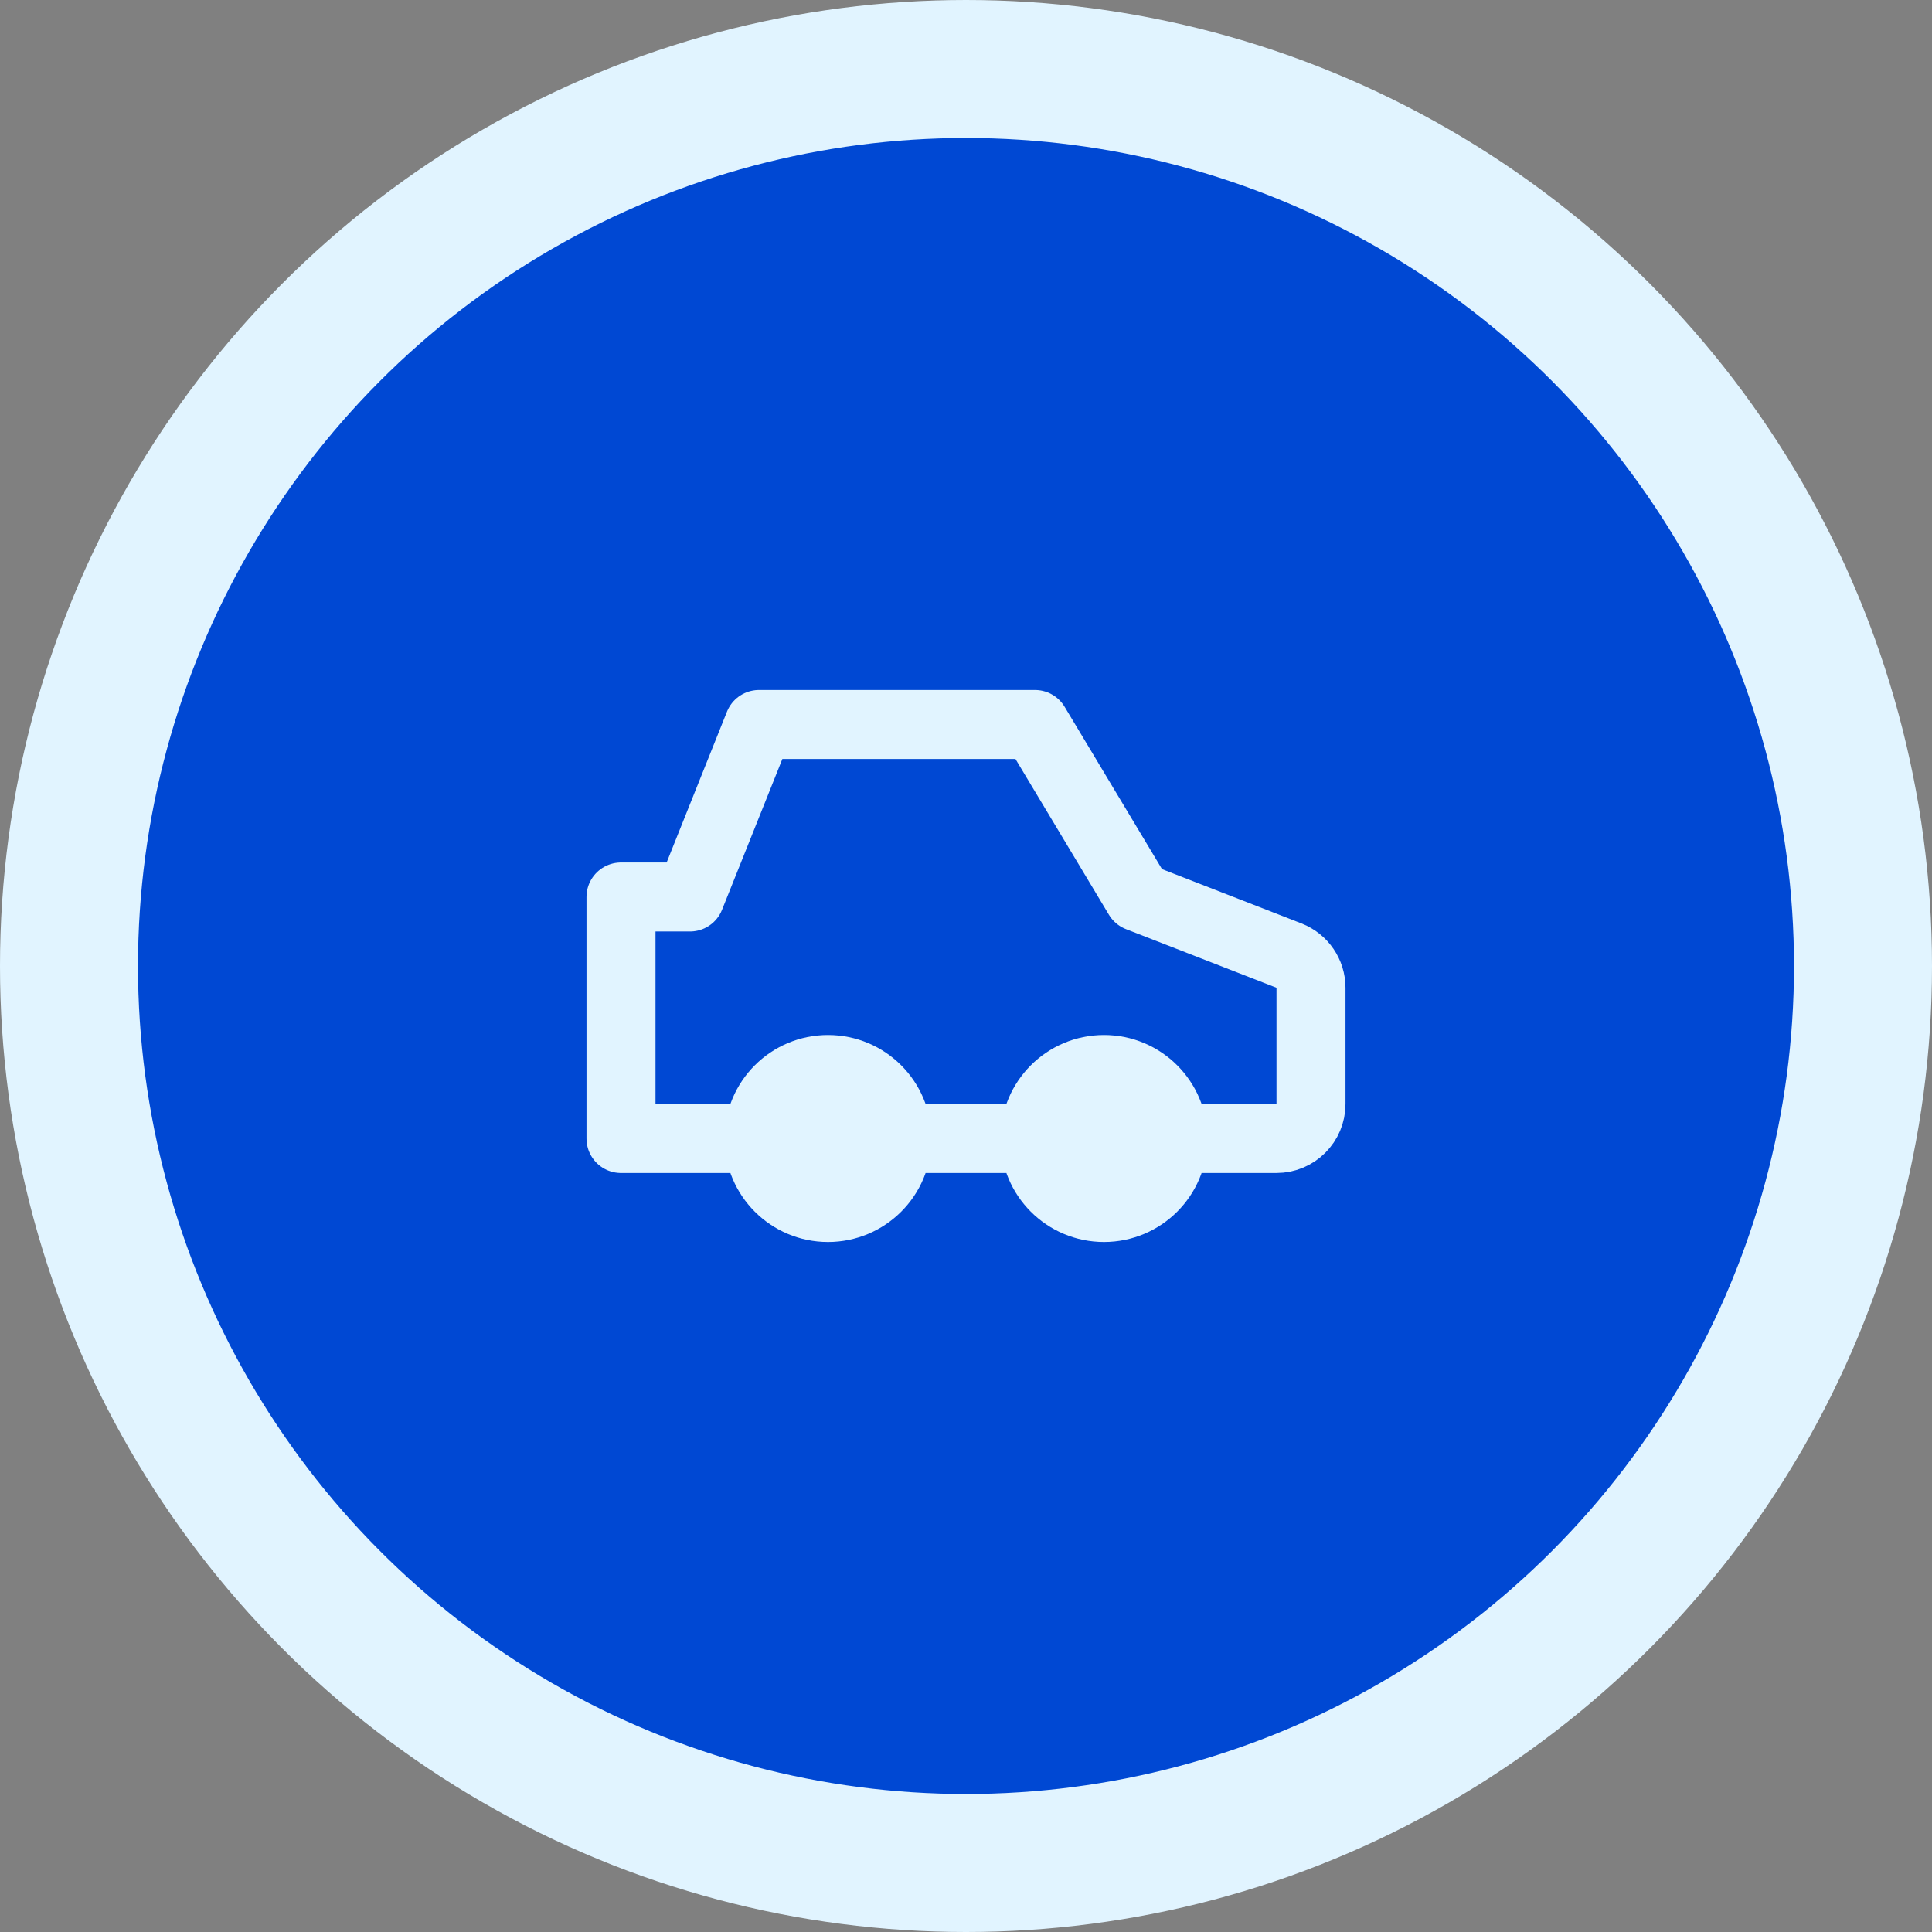
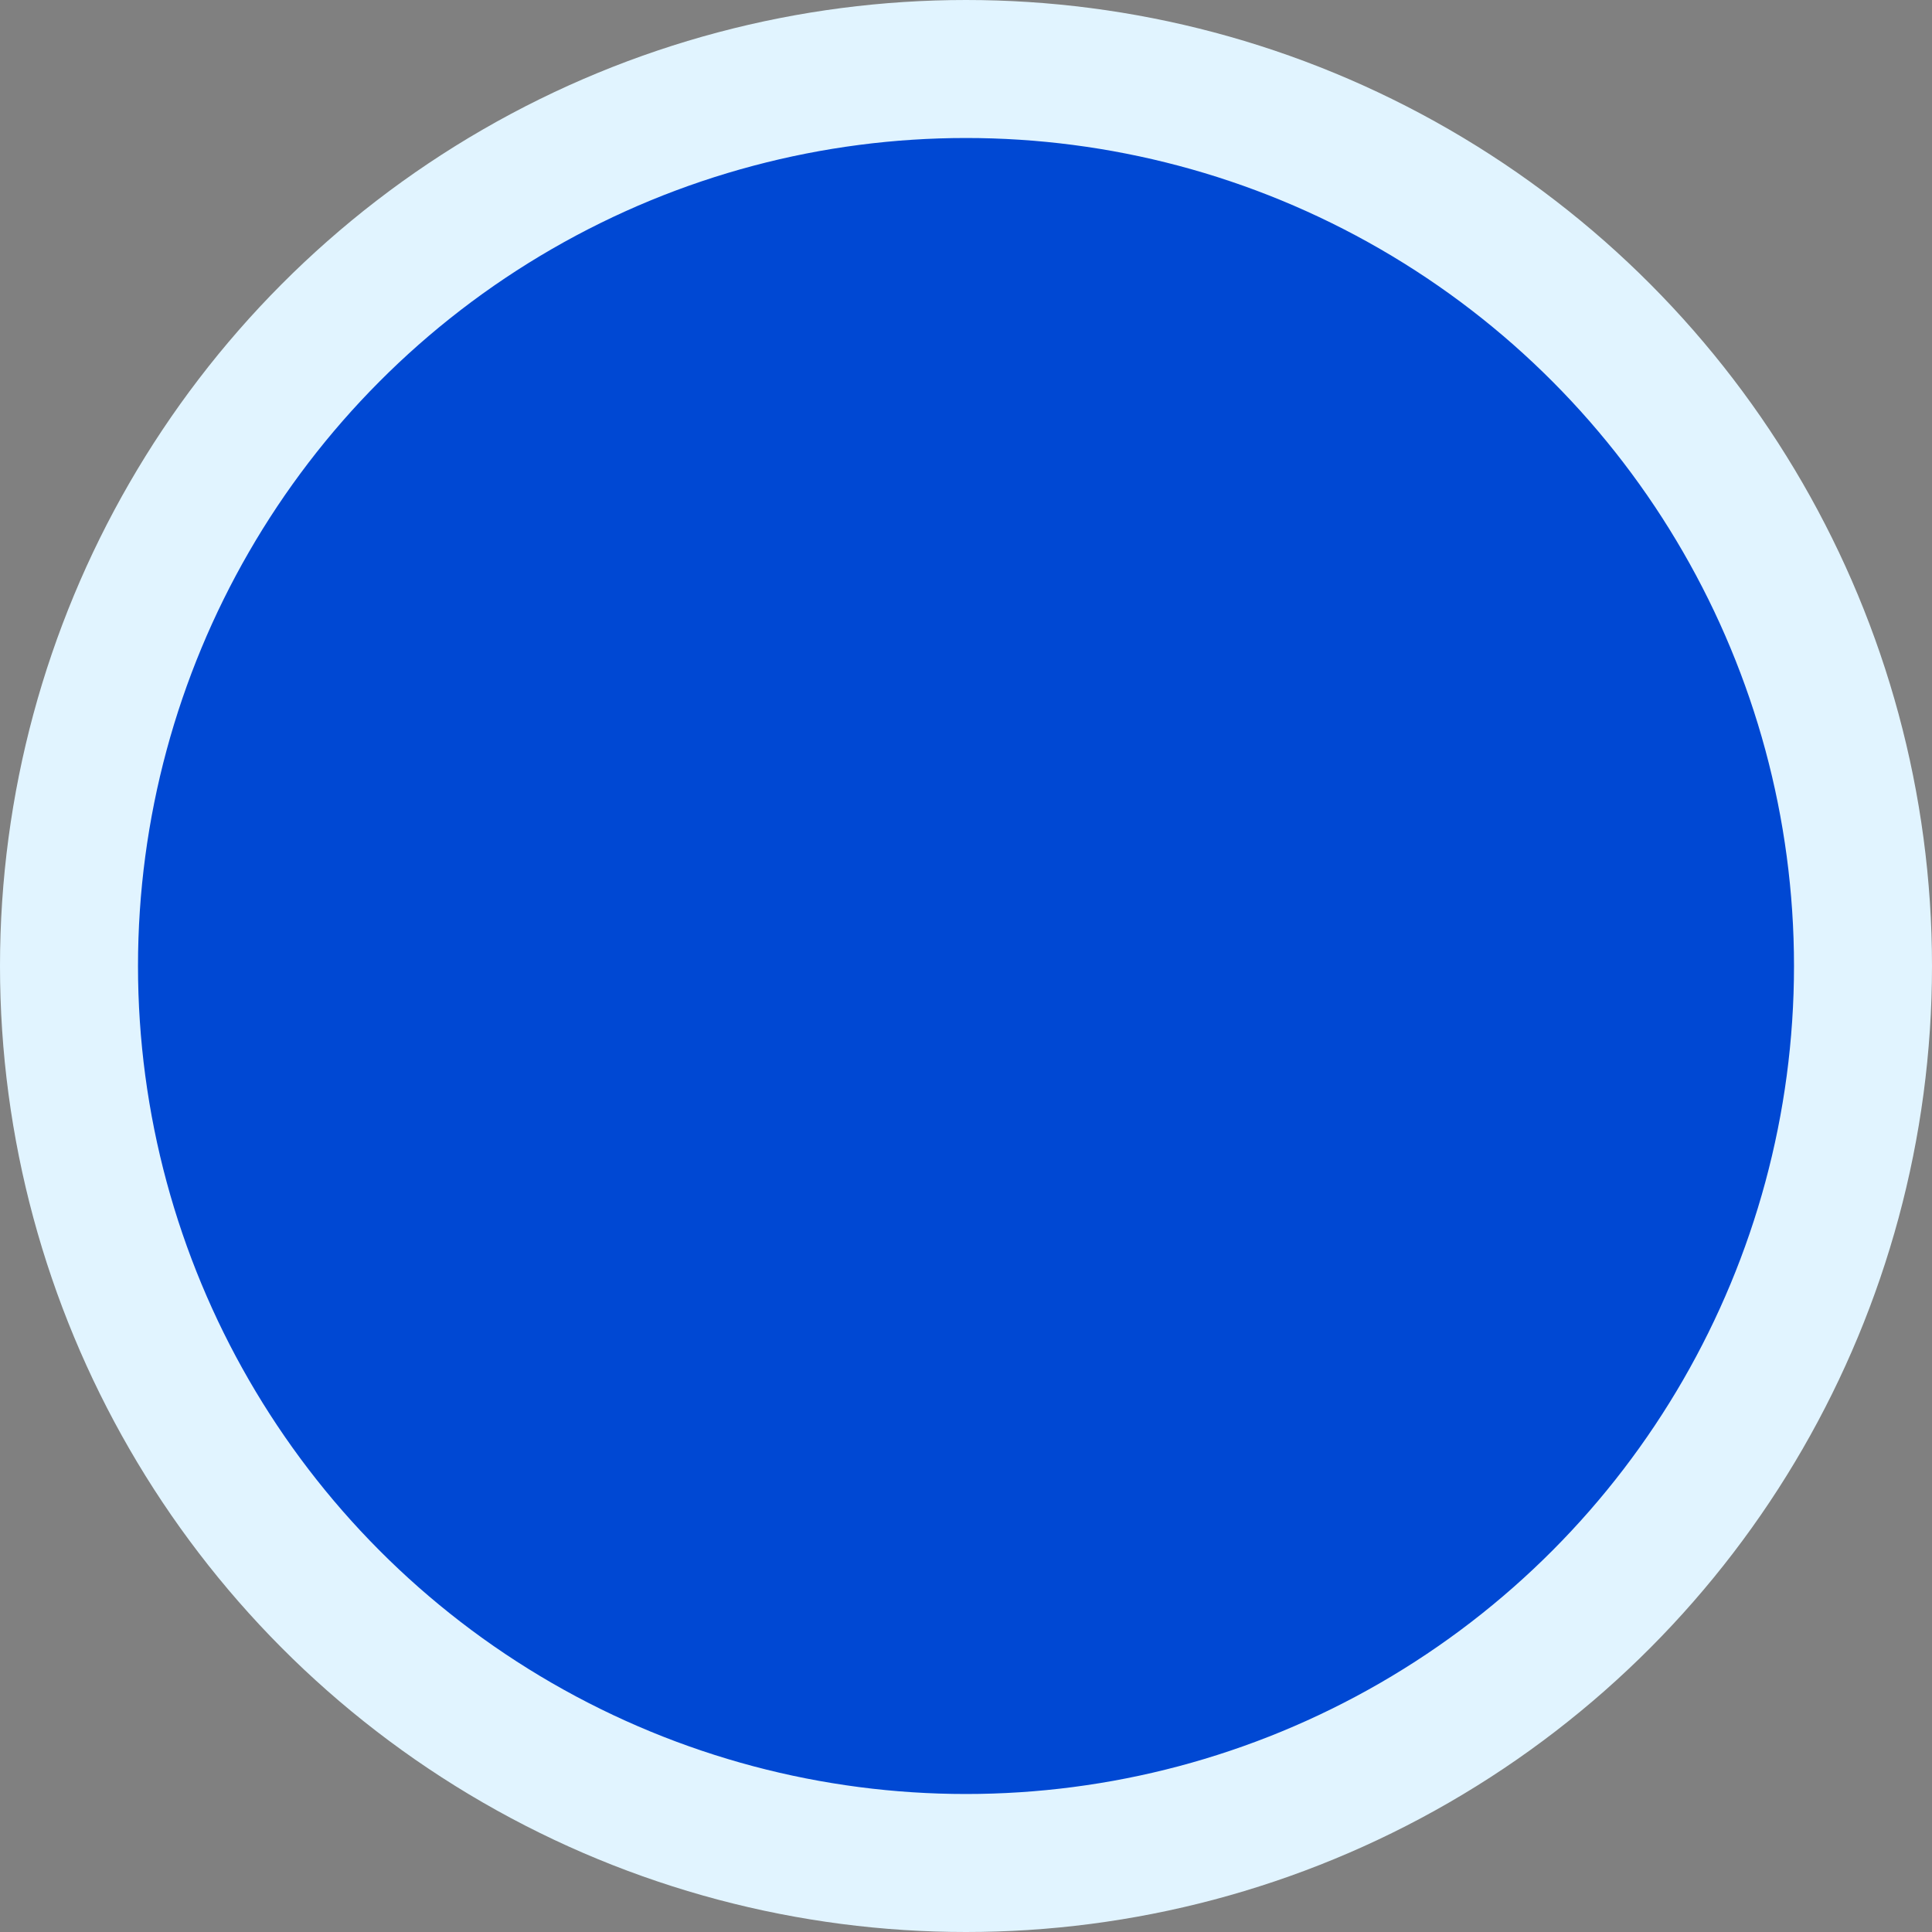
<svg xmlns="http://www.w3.org/2000/svg" width="56" height="56" viewBox="0 0 56 56" fill="none">
  <rect x="0" y="0" width="56" height="56" fill="#808080" stroke="none" />
  <circle cx="28" cy="28" r="26" fill="#0048D3" stroke="#E1F4FF" stroke-width="4" />
-   <path d="M26 33H30M34 33H37C37.552 33 38 32.552 38 32V28.631C38 28.219 37.747 27.849 37.363 27.699L33 26L30 21H22L20 26H18V33H22H34ZM34 33C34 34.105 33.105 35 32 35C30.895 35 30 34.105 30 33H34ZM34 33C34 31.895 33.105 31 32 31C30.895 31 30 31.895 30 33H34ZM22 33C22 34.105 22.895 35 24 35C25.105 35 26 34.105 26 33H22ZM22 33C22 31.895 22.895 31 24 31C25.105 31 26 31.895 26 33H22Z" stroke="#E1F4FF" stroke-width="2" stroke-linecap="round" stroke-linejoin="round" />
</svg>